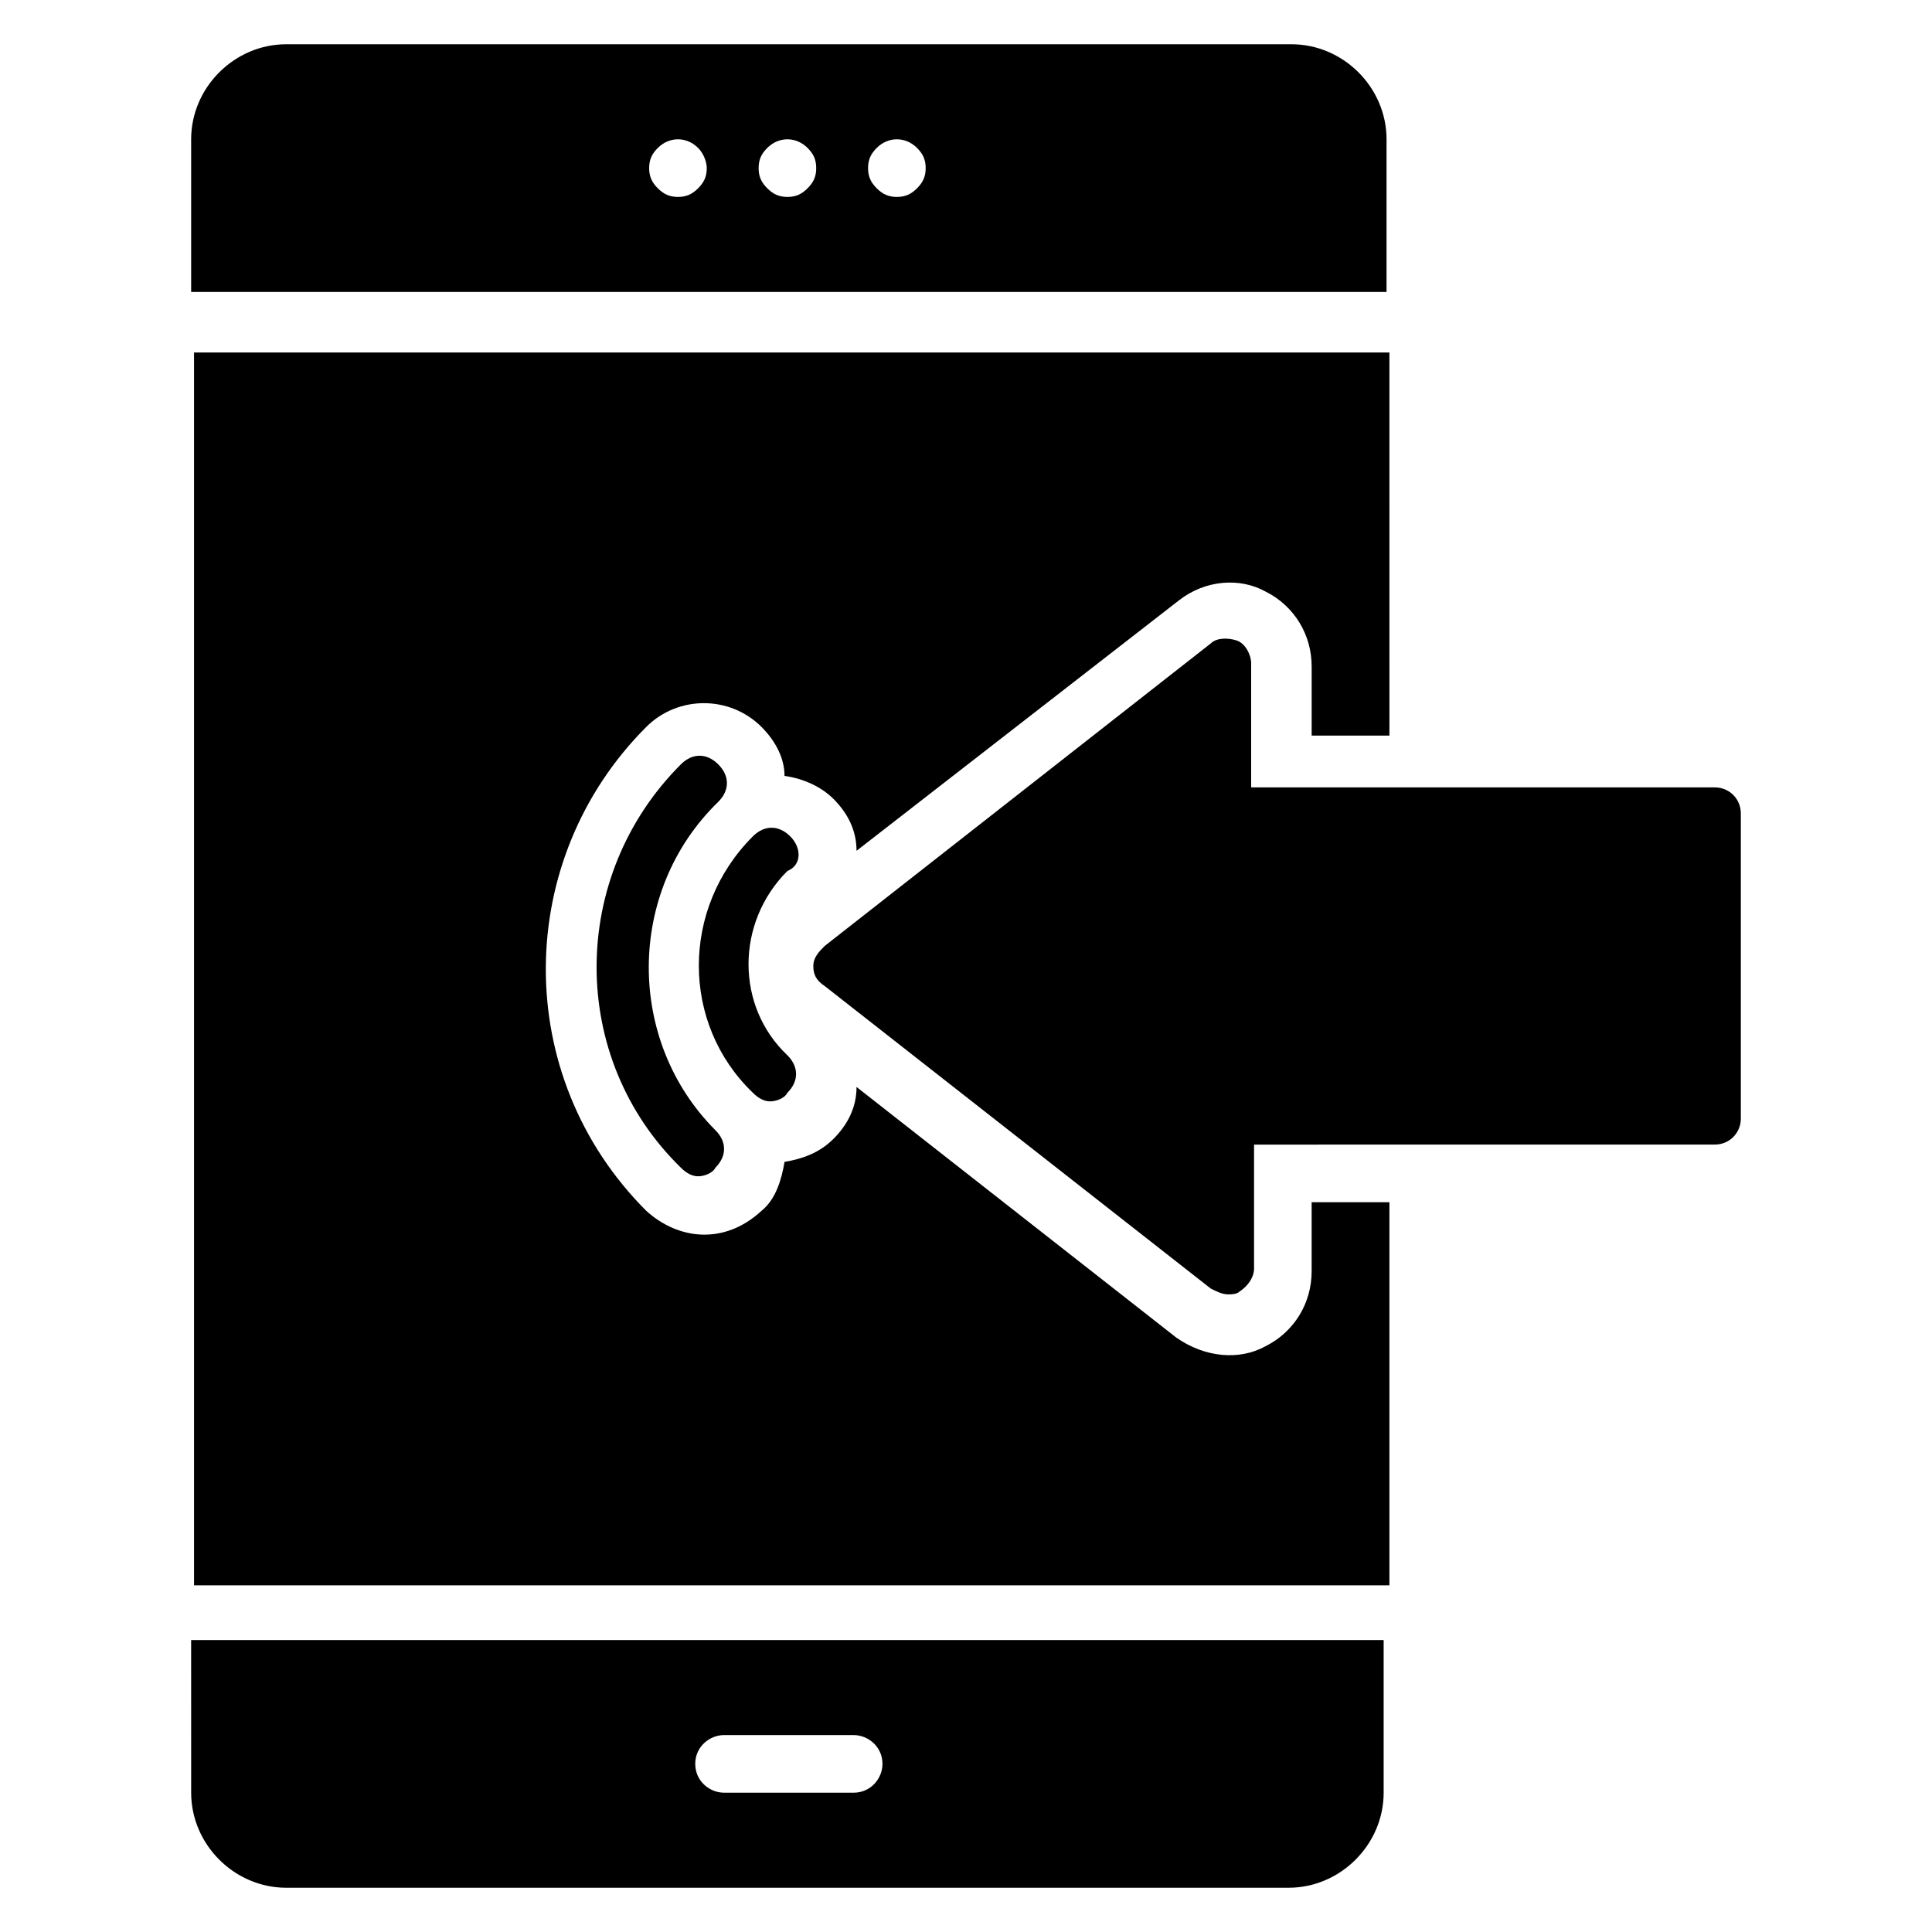
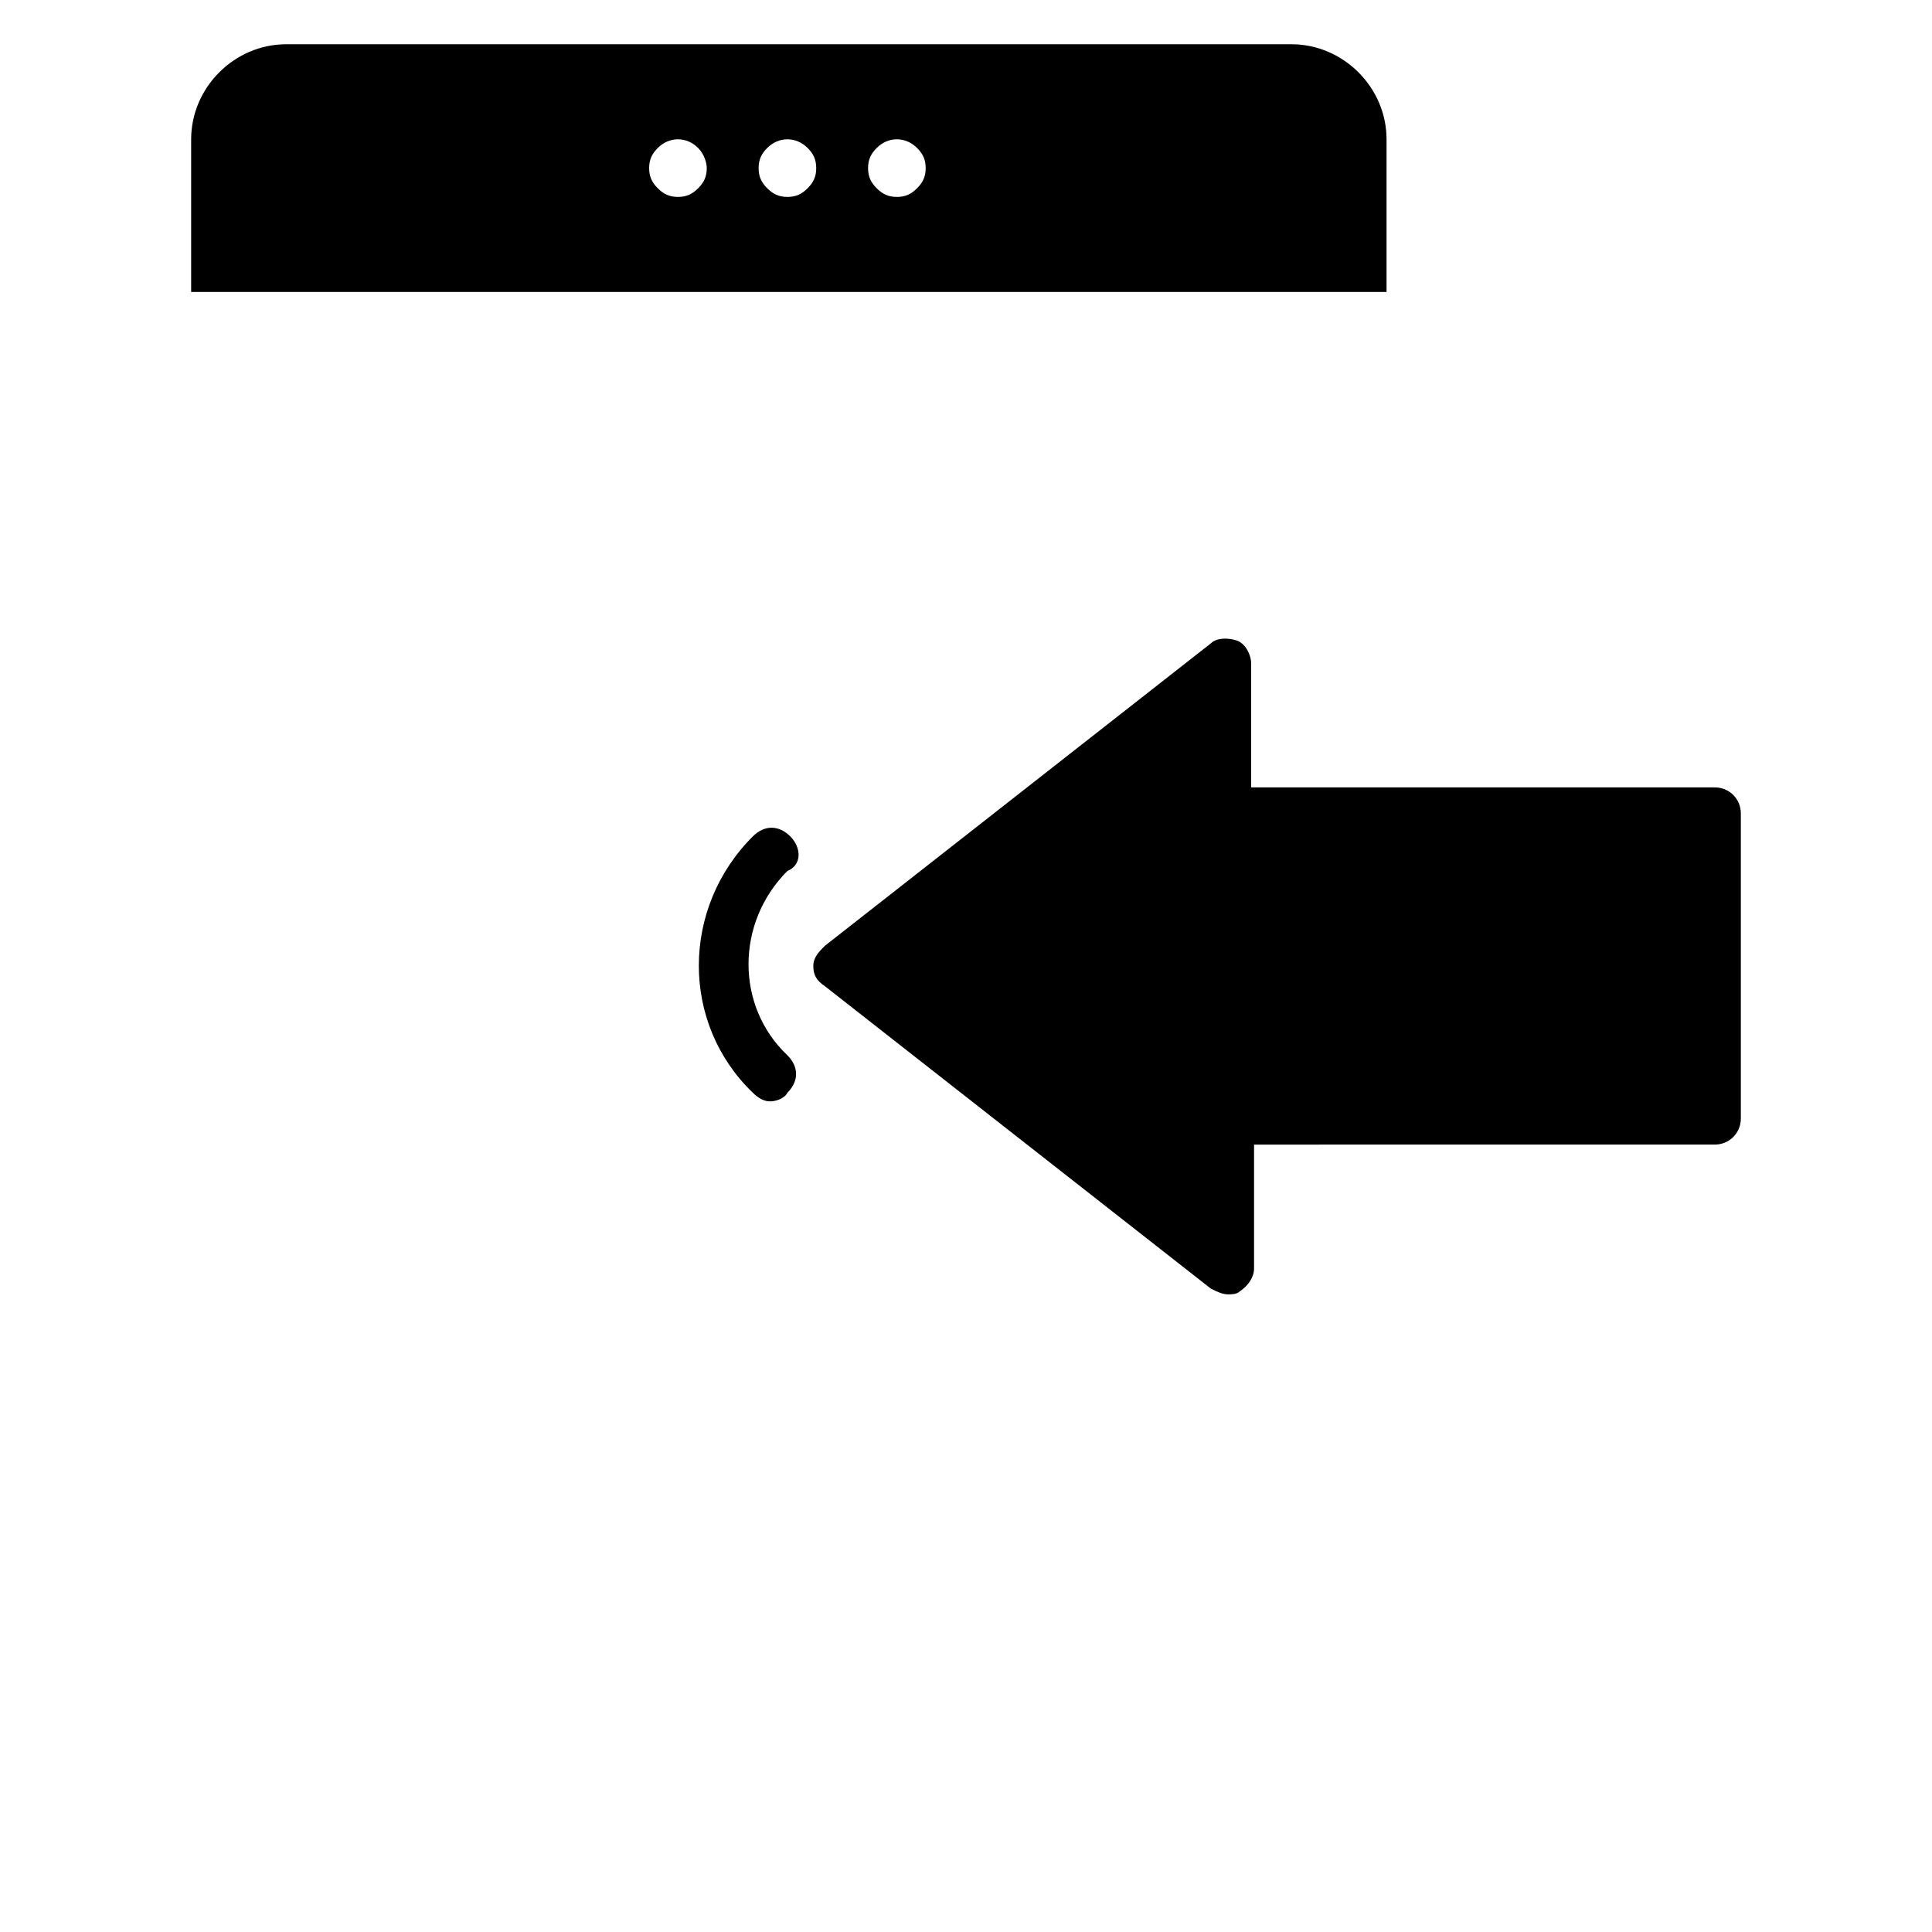
<svg xmlns="http://www.w3.org/2000/svg" fill="#000000" width="800px" height="800px" version="1.1" viewBox="144 144 512 512">
  <g>
-     <path d="m491.6 480.91c0 8.398-4.582 16.031-12.215 19.848-6.871 3.816-16.031 3.055-23.664-2.289l-84.73-66.41c0 5.344-2.289 9.922-6.106 13.742-3.816 3.816-8.398 5.344-12.977 6.106-0.762 4.582-2.289 9.922-6.106 12.977-9.922 9.16-22.137 7.633-30.535 0-35.879-35.879-35.113-93.129 0-128.24 8.398-8.398 22.137-8.398 30.535 0 3.816 3.816 6.106 8.398 6.106 12.977 5.344 0.762 9.922 3.055 12.977 6.106 3.816 3.816 6.106 8.398 6.106 13.742l85.496-66.41c6.871-5.344 16.031-6.106 22.902-2.289 7.633 3.816 12.215 11.449 12.215 19.848v18.32h20.609l-0.004-101.53h-316.79v326.71h316.79v-101.52h-20.609z" />
-     <path d="m194.66 619.08c0 13.742 11.449 25.191 25.191 25.191h265.64c13.742 0 25.191-11.449 25.191-25.191v-40.457h-316.03zm141.22-15.266h34.352c3.816 0 7.633 3.055 7.633 7.633 0 3.816-3.055 7.633-7.633 7.633h-34.352c-3.816 0-7.633-3.055-7.633-7.633-0.004-4.578 3.816-7.633 7.633-7.633z" />
    <path d="m511.45 180.92c0-13.742-11.449-25.191-25.191-25.191h-266.41c-13.738 0-25.191 11.449-25.191 25.191v40.457h316.79zm-182.44 12.977c-1.527 1.527-3.055 2.289-5.344 2.289-2.289 0-3.816-0.762-5.344-2.289-1.527-1.527-2.289-3.055-2.289-5.344 0-2.289 0.762-3.816 2.289-5.344 3.055-3.055 7.633-3.055 10.688 0 1.527 1.527 2.289 3.816 2.289 5.344 0 2.289-0.762 3.816-2.289 5.344zm29.008 0c-1.527 1.527-3.055 2.289-5.344 2.289s-3.816-0.762-5.344-2.289c-1.527-1.527-2.289-3.055-2.289-5.344 0-2.289 0.762-3.816 2.289-5.344 3.055-3.055 7.633-3.055 10.688 0 1.527 1.527 2.289 3.055 2.289 5.344 0 2.289-0.762 3.816-2.289 5.344zm29.008 0c-1.527 1.527-3.055 2.289-5.344 2.289-2.289 0-3.816-0.762-5.344-2.289-1.527-1.527-2.289-3.055-2.289-5.344 0-2.289 0.762-3.816 2.289-5.344 3.055-3.055 7.633-3.055 10.688 0 1.527 1.527 2.289 3.055 2.289 5.344 0 2.289-0.766 3.816-2.289 5.344z" />
    <path d="m598.47 352.67h-122.9v-32.824c0-2.289-1.527-5.344-3.816-6.106-2.289-0.762-5.344-0.762-6.871 0.762l-102.29 80.152c-1.527 1.527-3.055 3.055-3.055 5.344s0.762 3.816 3.055 5.344l102.29 80.152c1.527 0.762 3.055 1.527 4.582 1.527 0.762 0 2.289 0 3.055-0.762 2.289-1.527 3.816-3.816 3.816-6.106v-32.824l122.13-0.008c3.816 0 6.871-3.055 6.871-6.871v-80.91c0-3.82-3.055-6.871-6.871-6.871z" />
-     <path d="m334.35 356.49c3.055-3.055 3.055-6.871 0-9.922-3.055-3.055-6.871-3.055-9.922 0-29.77 29.77-29.77 77.863 0 106.87 1.527 1.527 3.055 2.289 4.582 2.289 1.527 0 3.816-0.762 4.582-2.289 3.055-3.055 3.055-6.871 0-9.922-23.672-23.668-23.672-63.359 0.758-87.023z" />
    <path d="m353.43 365.65c-3.055-3.055-6.871-3.055-9.922 0-19.082 19.082-19.082 49.617 0 67.938 1.527 1.527 3.055 2.289 4.582 2.289s3.816-0.762 4.582-2.289c3.055-3.055 3.055-6.871 0-9.922-13.742-12.977-13.742-35.113 0-48.855 3.812-1.527 3.812-6.106 0.758-9.16z" />
  </g>
</svg>